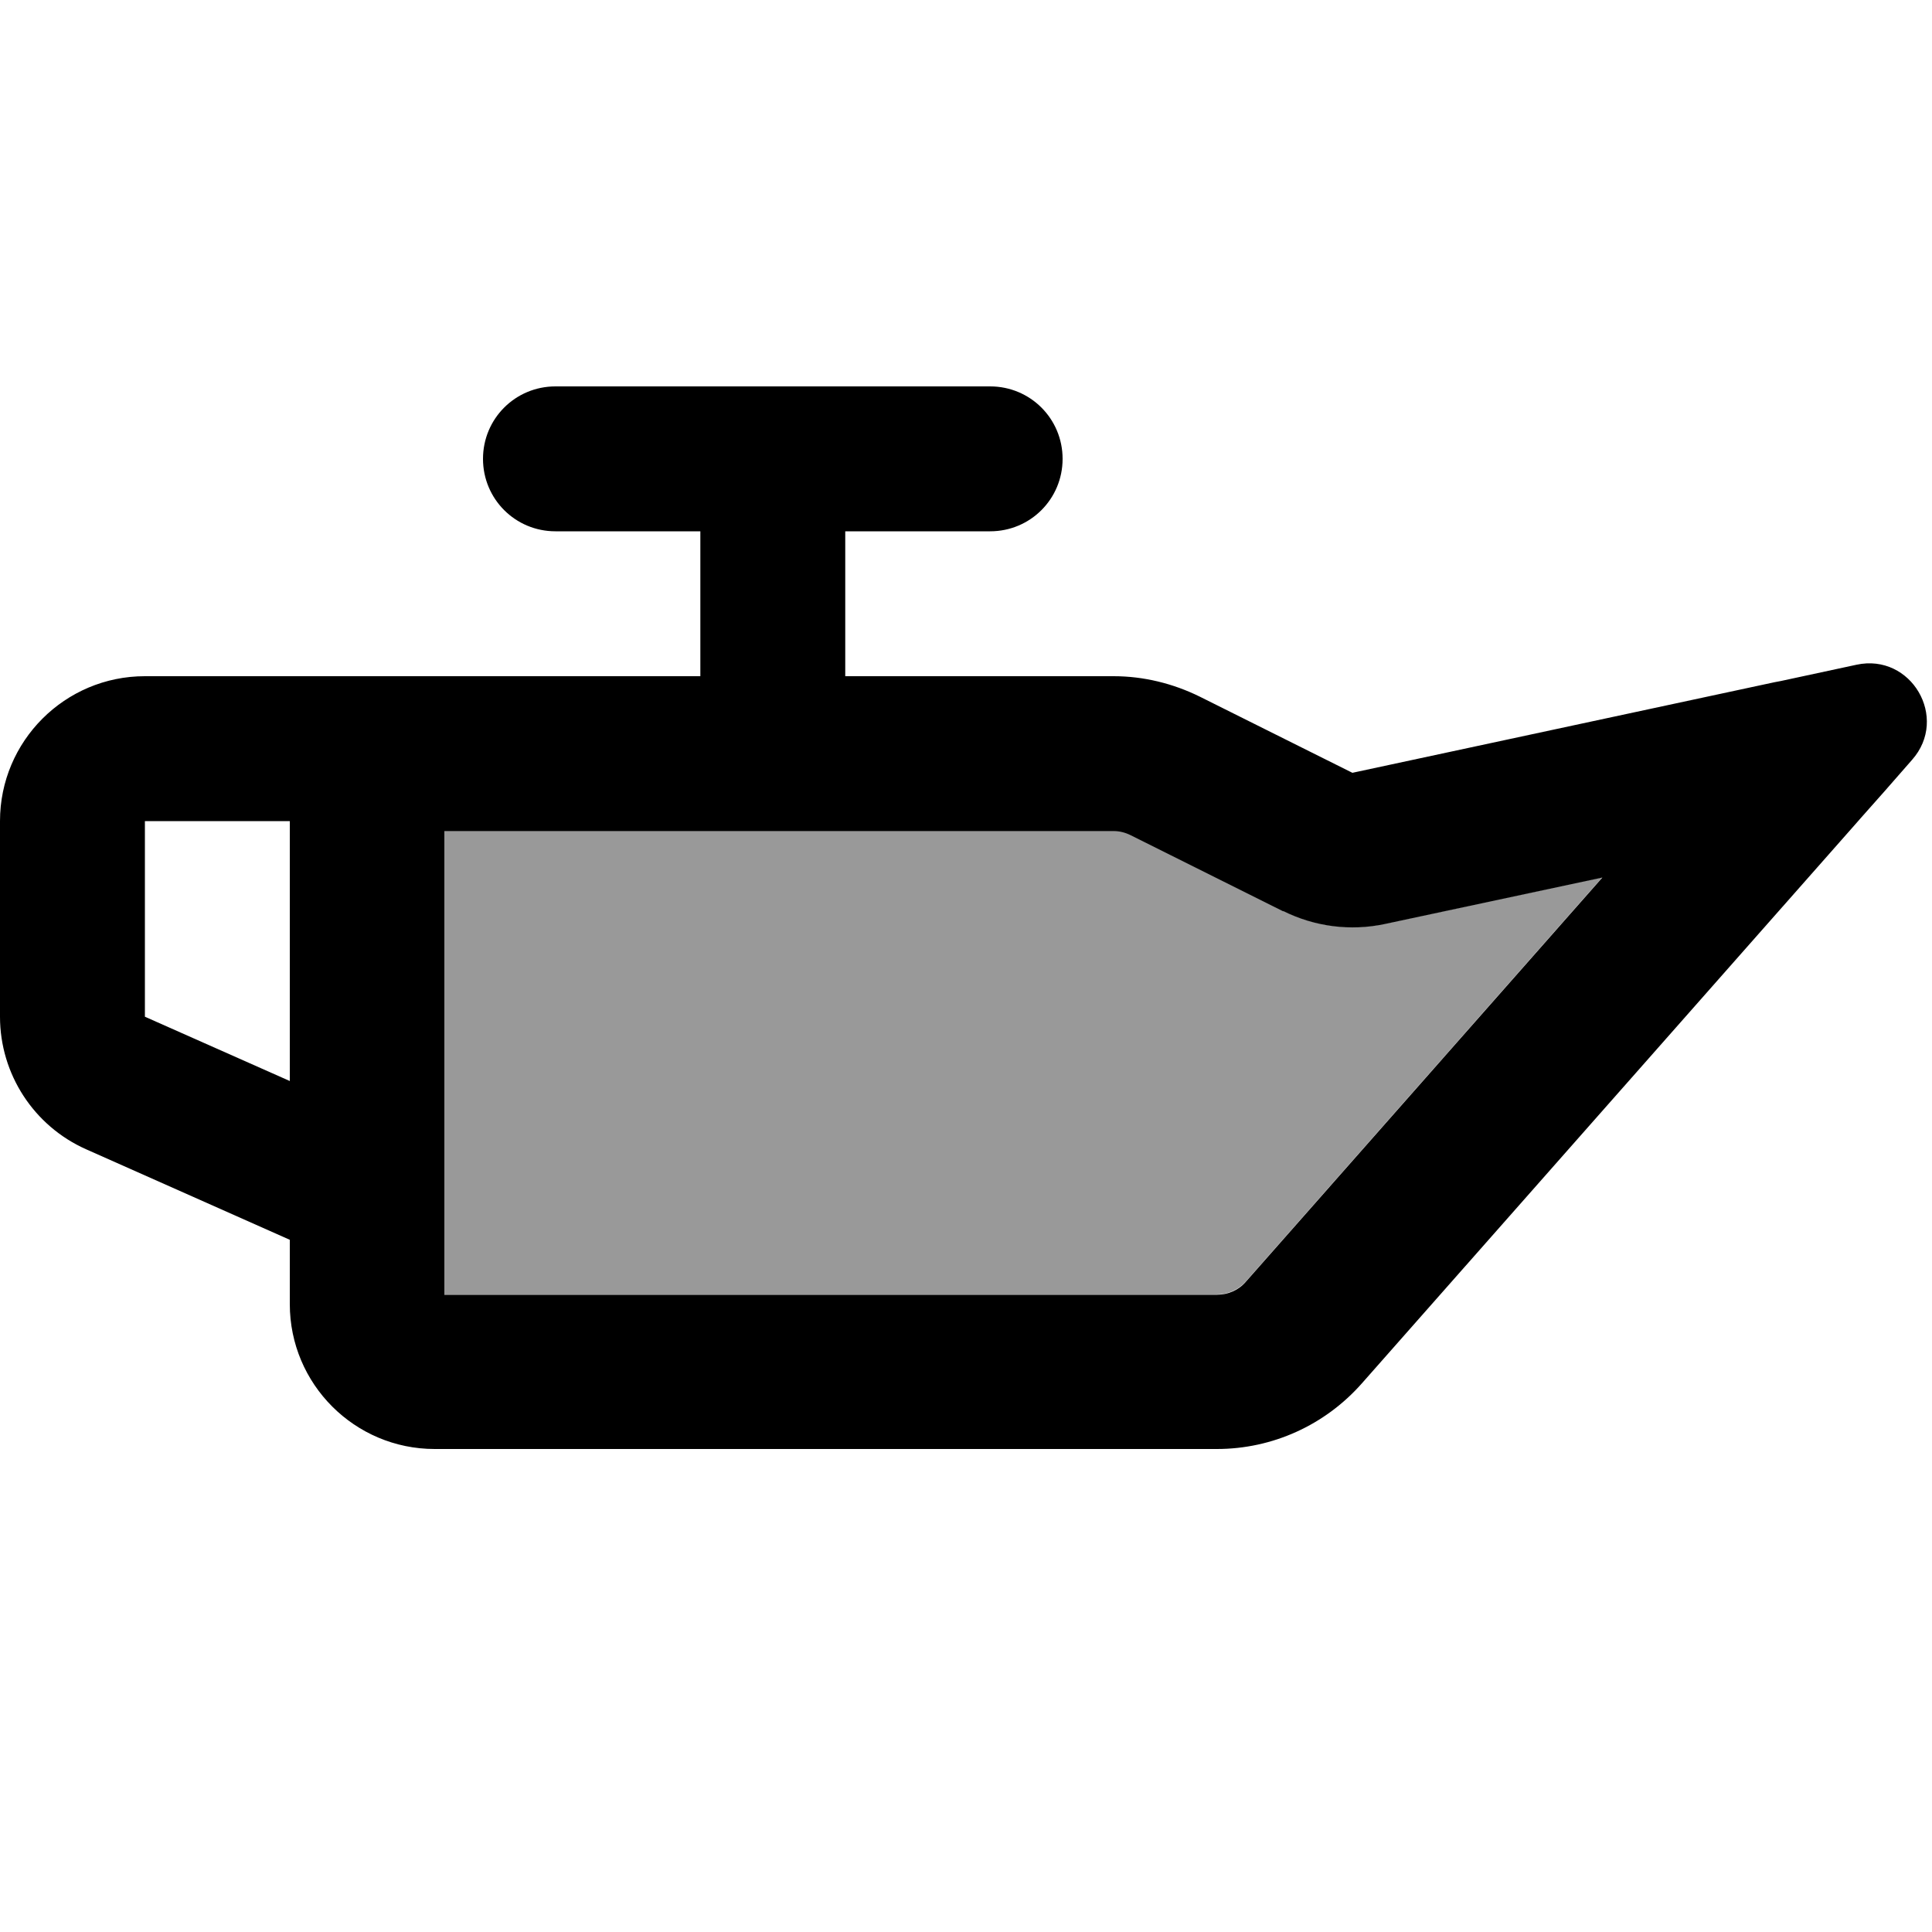
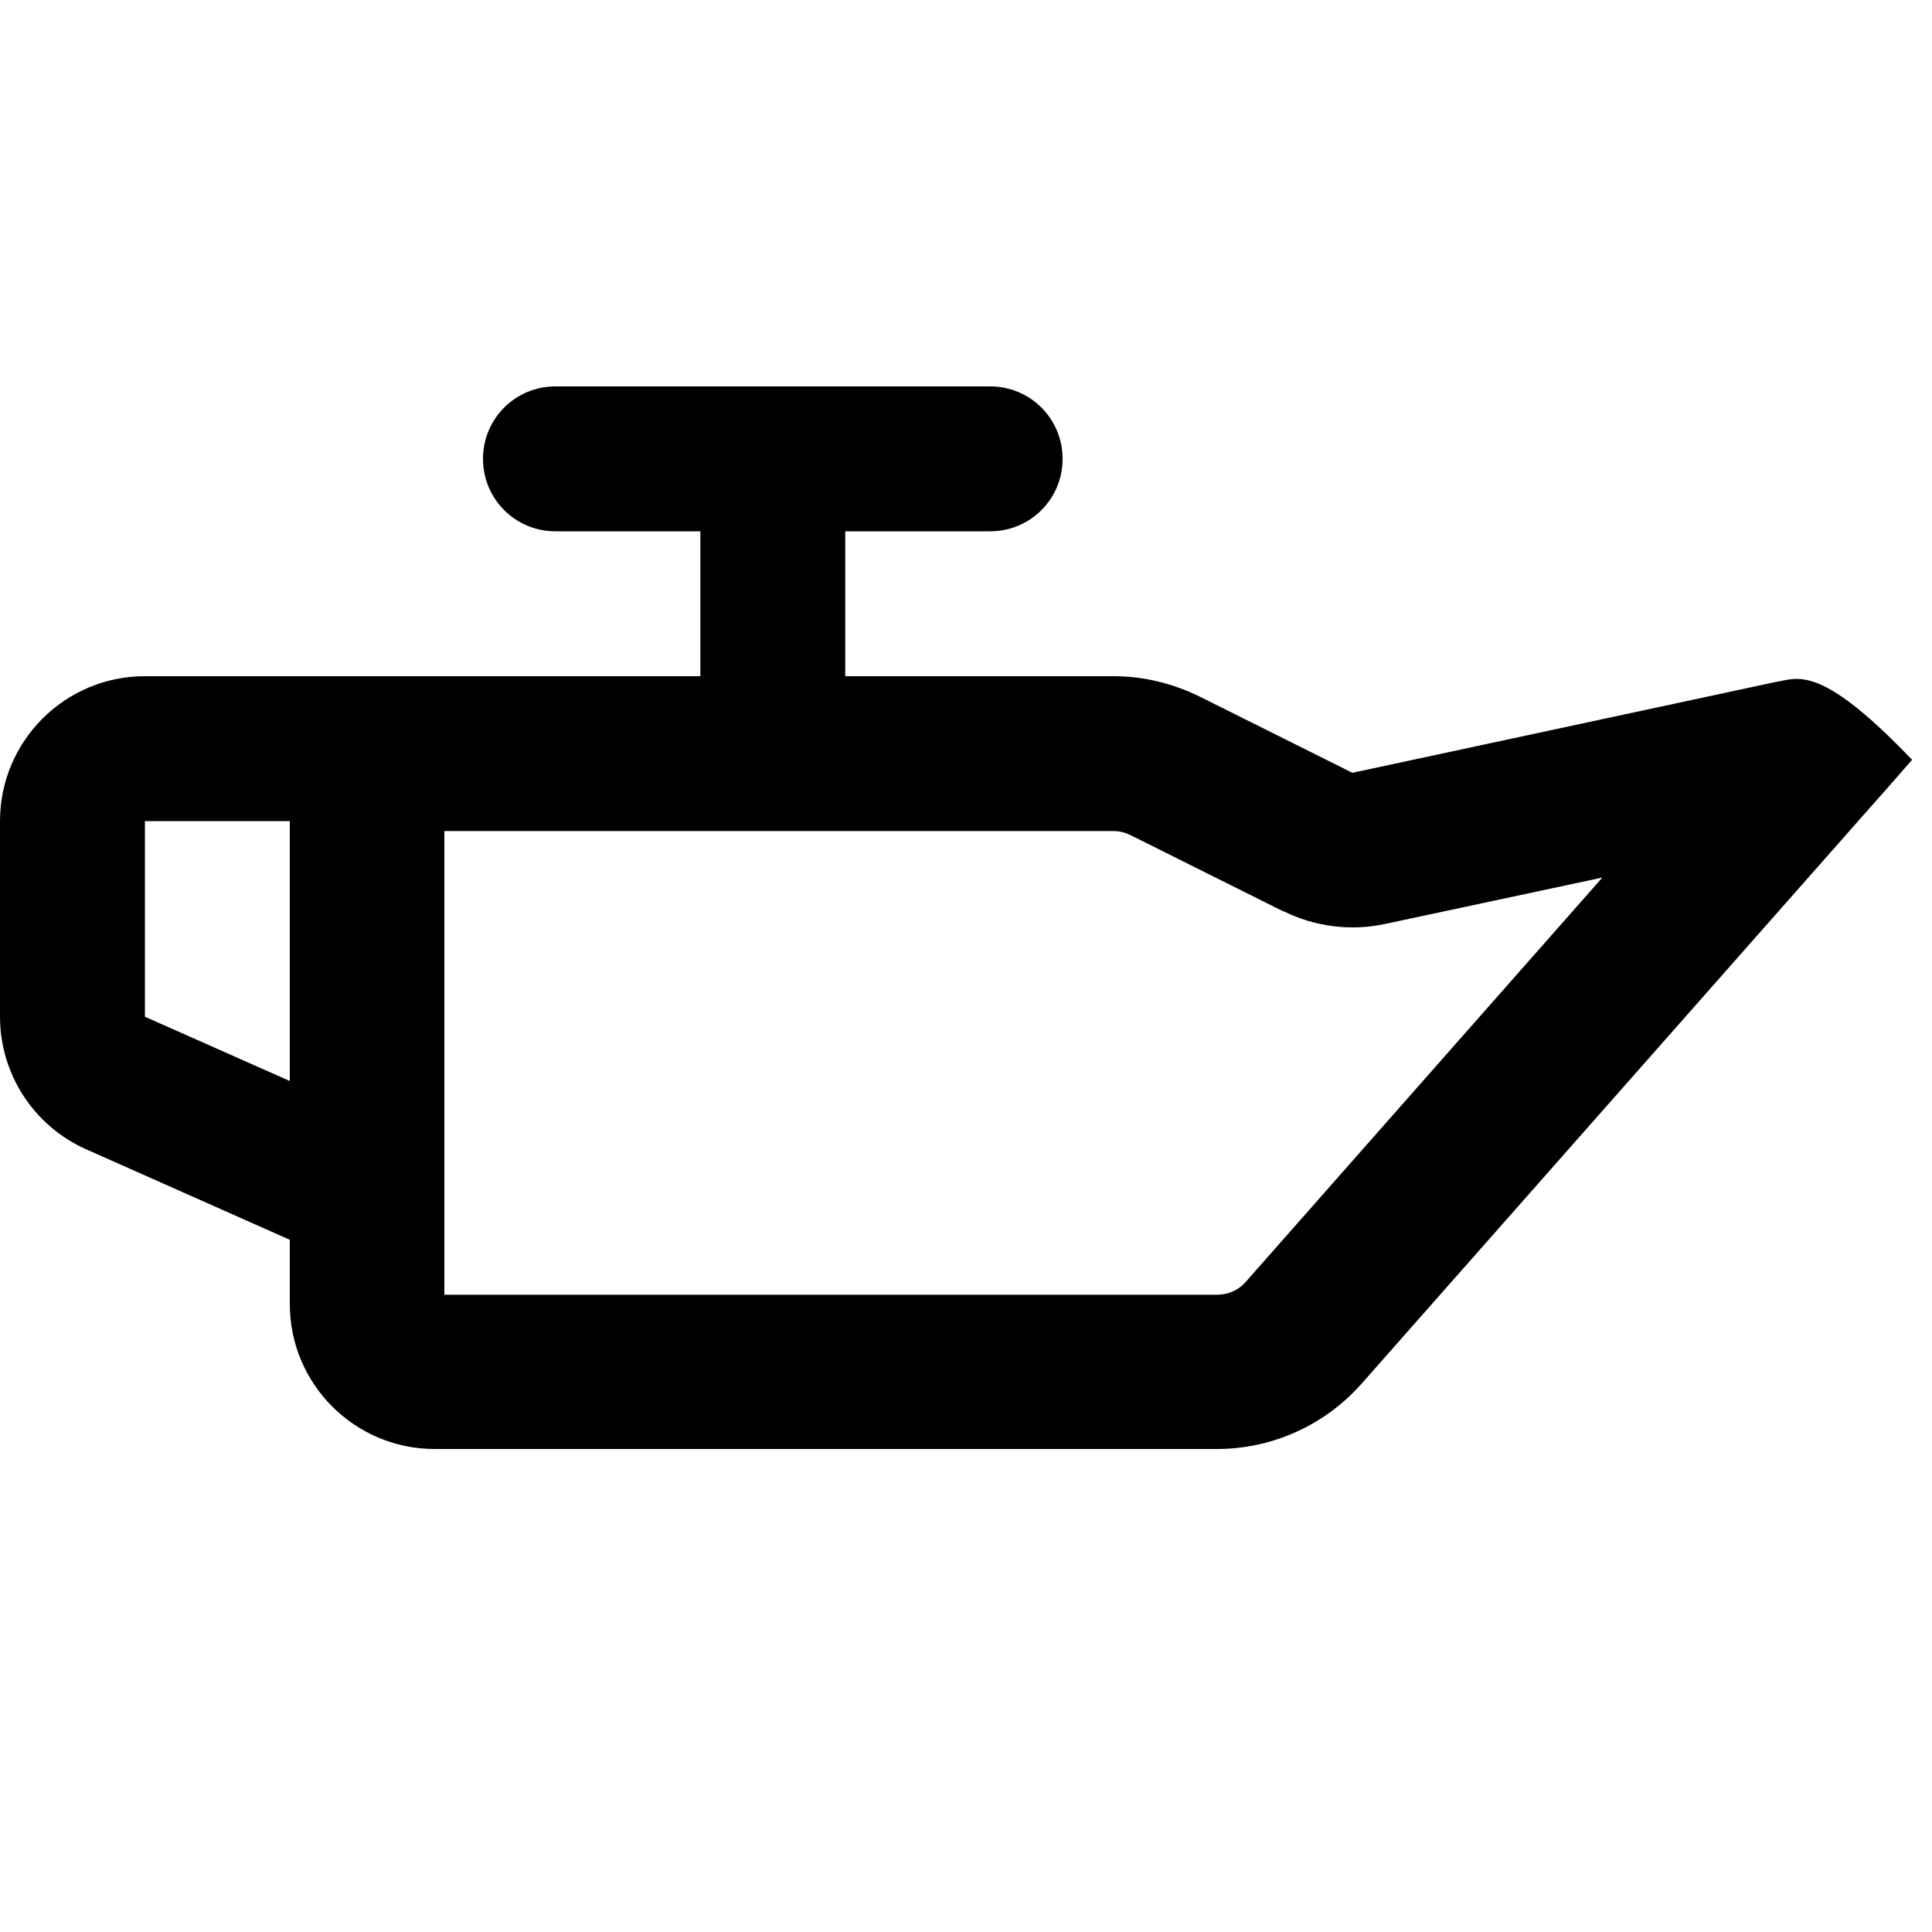
<svg xmlns="http://www.w3.org/2000/svg" viewBox="0 0 640 640">
-   <path opacity=".4" fill="currentColor" d="M147.2 275.2L147.2 428.8L403.1 428.8C406.8 428.8 410.3 427.2 412.7 424.5L530.8 290.6L458.7 306C447.3 308.4 435.5 306.9 425.1 301.7L374.6 276.5C372.8 275.6 370.9 275.1 368.9 275.1L147.2 275.1z" />
-   <path fill="currentColor" d="M328 176C341.3 176 352 165.3 352 152C352 138.7 341.3 128 328 128L184 128C170.7 128 160 138.7 160 152C160 165.3 170.7 176 184 176L232 176L232 224L48 224C21.5 224 0 245.5 0 272L0 336.8C0 355.8 11.2 373 28.5 380.7L96 410.7L96 432C96 458.5 117.5 480 144 480L403.1 480C421.5 480 438.9 472.1 451.1 458.3L615 272.6L616.4 271C621.2 265.6 626.9 259.2 633.4 251.7C645.7 237.8 633.1 216.3 615 220.2C605.3 222.3 596.9 224.1 589.9 225.6L587.8 226L448 256L397.5 230.8C388.6 226.4 378.8 224 368.9 224L280 224L280 176L328 176zM425.1 301.8C435.5 307 447.4 308.5 458.7 306.1L530.8 290.7L412.7 424.6C410.3 427.4 406.8 428.9 403.1 428.9L147.2 428.9L147.2 275.3L368.9 275.3C370.9 275.3 372.8 275.8 374.6 276.7L425.1 301.9zM96 358.1L48 336.8L48 272L96 272L96 358.1z" />
+   <path fill="currentColor" d="M328 176C341.3 176 352 165.3 352 152C352 138.7 341.3 128 328 128L184 128C170.7 128 160 138.7 160 152C160 165.3 170.7 176 184 176L232 176L232 224L48 224C21.5 224 0 245.5 0 272L0 336.8C0 355.8 11.2 373 28.5 380.7L96 410.7L96 432C96 458.5 117.5 480 144 480L403.1 480C421.5 480 438.9 472.1 451.1 458.3L615 272.6L616.4 271C621.2 265.6 626.9 259.2 633.4 251.7C605.3 222.3 596.9 224.1 589.9 225.6L587.8 226L448 256L397.5 230.8C388.6 226.4 378.8 224 368.9 224L280 224L280 176L328 176zM425.1 301.8C435.5 307 447.4 308.5 458.7 306.1L530.8 290.7L412.7 424.6C410.3 427.4 406.8 428.9 403.1 428.9L147.2 428.9L147.2 275.3L368.9 275.3C370.9 275.3 372.8 275.8 374.6 276.7L425.1 301.9zM96 358.1L48 336.8L48 272L96 272L96 358.1z" />
</svg>